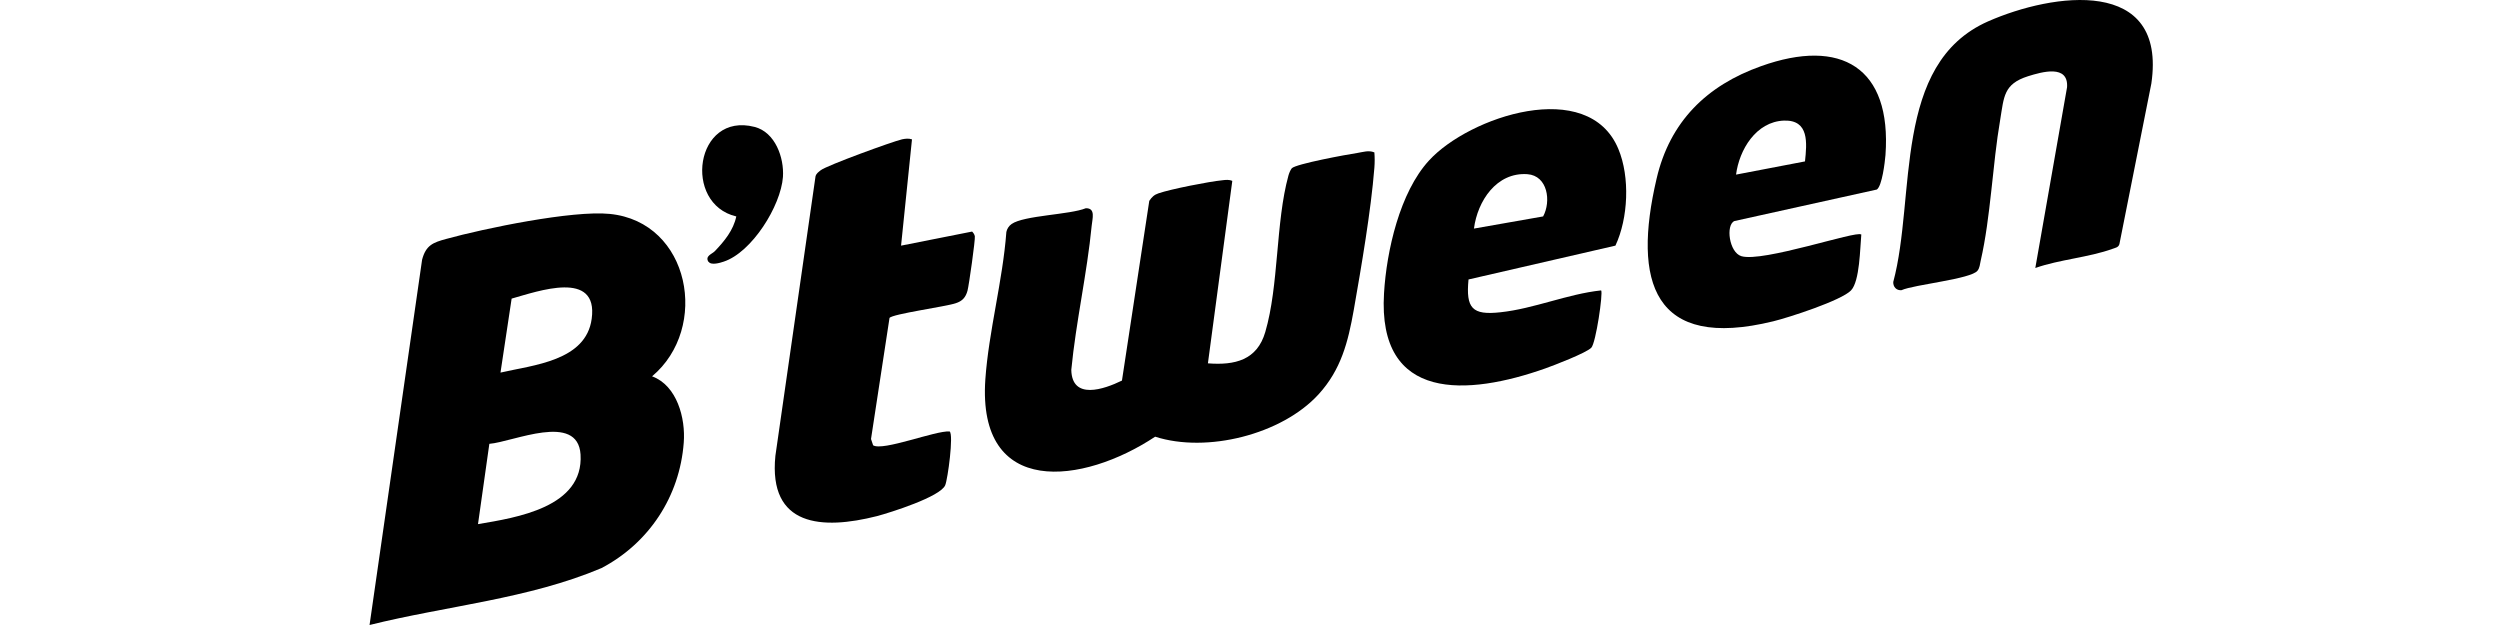
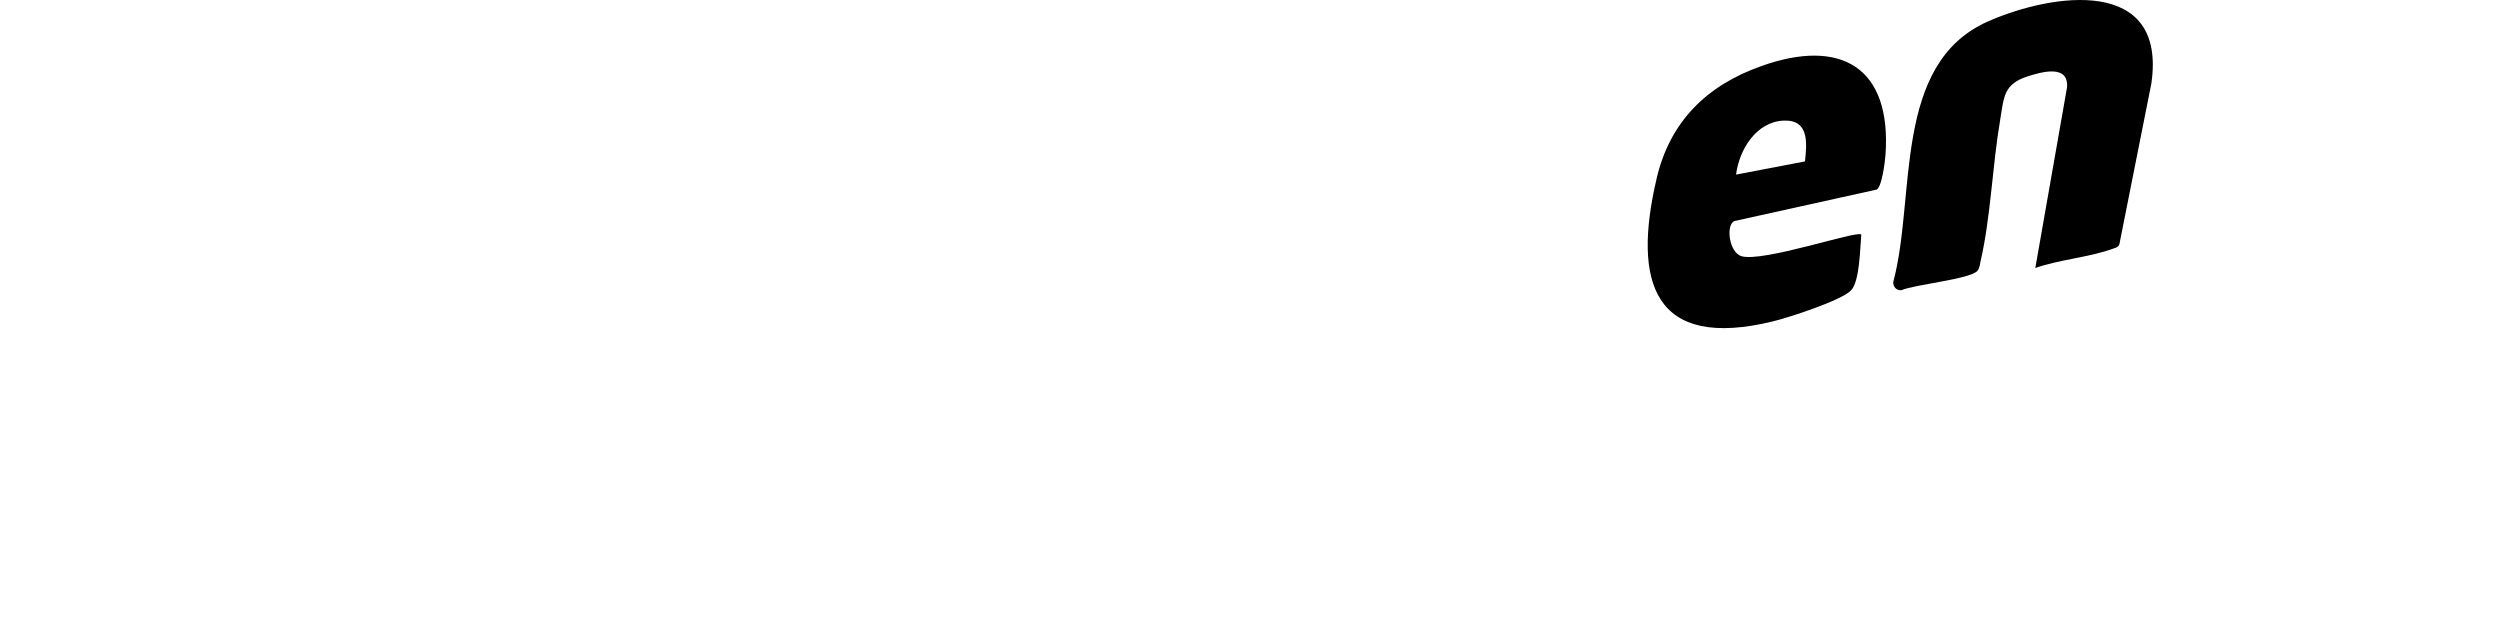
<svg xmlns="http://www.w3.org/2000/svg" fill="none" viewBox="0 0 256 64" height="64" width="256">
  <g clip-path="url(#clip0_233_380)">
-     <path fill="black" d="M66.788 38.541C69.328 39.488 70.21 42.824 70.016 45.32C69.607 50.83 66.465 55.607 61.601 58.168C54.134 61.332 45.697 62.042 37.842 64.001L43.222 26.597C43.61 25.112 44.342 24.832 45.697 24.466C49.593 23.39 58.632 21.518 62.441 21.905C70.683 22.723 72.685 33.591 66.766 38.541H66.788ZM51.25 38.154C54.586 37.379 60.009 36.97 60.59 32.644C61.279 27.587 55.081 29.825 52.391 30.578L51.25 38.154ZM48.947 53.67C52.907 53.003 59.772 51.949 59.449 46.547C59.17 42.178 52.541 45.256 50.109 45.449L48.947 53.67Z" />
-     <path fill="black" d="M140.735 15.599C140.778 16.115 140.778 16.653 140.735 17.191C140.39 21.56 139.4 27.328 138.626 31.739C138.045 35.011 137.334 37.852 135.01 40.391C131.244 44.502 123.561 46.417 118.288 44.717C110.928 49.602 100.06 51.044 100.899 38.842C101.244 33.935 102.686 28.705 103.051 23.755C103.116 23.433 103.31 23.131 103.589 22.938C104.838 22.055 109.551 21.991 111.186 21.323C112.219 21.302 111.854 22.399 111.789 23.11C111.316 27.995 110.175 32.966 109.701 37.873C109.766 40.994 113.037 39.874 114.888 38.971L117.686 20.57C117.944 20.183 118.181 19.946 118.633 19.795C119.881 19.365 123.819 18.59 125.154 18.461C125.498 18.418 125.864 18.375 126.187 18.526L123.69 37.206C126.445 37.421 128.726 36.883 129.565 33.999C130.964 29.222 130.62 22.765 131.933 17.988C131.997 17.751 132.126 17.428 132.277 17.234C132.686 16.782 137.98 15.814 138.992 15.663C139.551 15.577 140.154 15.362 140.713 15.599H140.735Z" />
    <path fill="black" d="M208.417 27.435L211.667 8.927C211.818 6.581 209.106 7.356 207.664 7.808C205.168 8.604 205.211 9.895 204.823 12.241C204.027 16.868 203.855 22.205 202.822 26.703C202.757 27.026 202.714 27.456 202.499 27.715C201.853 28.576 196 29.135 194.708 29.716C194.192 29.759 193.848 29.372 193.869 28.877C196.215 20.139 193.74 6.538 203.575 2.191C210.225 -0.736 221.911 -2.436 220.297 8.561L217.026 25.003C216.918 25.347 216.617 25.369 216.337 25.477C213.905 26.359 210.892 26.574 208.439 27.435H208.417Z" />
-     <path fill="black" d="M150.376 28.618C150.096 31.567 150.742 32.298 153.647 31.976C157.09 31.61 160.512 30.103 163.956 29.737C164.171 29.953 163.418 35.161 162.944 35.613C162.406 36.151 159.156 37.399 158.253 37.722C150.354 40.519 141.036 41.23 141.725 30.017C141.983 25.691 143.339 19.687 146.33 16.437C150.44 11.94 162.643 7.851 165.72 15.254C166.926 18.137 166.732 22.356 165.419 25.153L150.376 28.618ZM150.914 23.41L158.016 22.162C158.855 20.612 158.489 17.987 156.402 17.836C153.238 17.621 151.301 20.591 150.935 23.389L150.914 23.41Z" />
-     <path fill="black" d="M93.388 14.265L92.269 25.154L99.543 23.712C99.673 23.842 99.78 23.992 99.823 24.186C99.888 24.487 99.221 29.222 99.07 29.781C98.876 30.47 98.532 30.836 97.865 31.051C96.875 31.395 91.365 32.149 91.086 32.558L89.192 44.954L89.407 45.599C90.397 46.223 95.82 44.071 97.241 44.179C97.671 44.48 97.047 49.086 96.789 49.688C96.294 50.872 91.172 52.486 89.794 52.852C84.199 54.272 78.668 53.949 79.4 46.675L83.51 18.052C83.597 17.751 83.812 17.622 84.048 17.428C84.694 16.933 91.365 14.502 92.377 14.265C92.7 14.2 93.044 14.157 93.367 14.265H93.388Z" />
    <path fill="black" d="M190.599 23.992C190.469 25.369 190.448 28.791 189.544 29.738C188.554 30.771 183.174 32.514 181.581 32.901C169.271 35.914 167.162 28.855 169.637 18.289C170.993 12.457 174.759 8.755 180.333 6.775C188.511 3.848 193.719 6.883 193.073 15.878C193.009 16.632 192.729 19.02 192.191 19.408L177.6 22.636C176.696 23.045 177.062 25.843 178.31 26.23C180.484 26.897 190.147 23.583 190.577 24.013L190.599 23.992ZM184.831 16.524C185.025 14.673 185.283 12.263 182.679 12.349C179.817 12.457 178.095 15.34 177.772 17.88L184.852 16.524H184.831Z" />
-     <path fill="black" d="M72.556 26.834C72.147 26.21 72.922 26.016 73.202 25.715C74.17 24.703 75.096 23.584 75.397 22.164C69.888 20.873 71.179 11.425 77.269 12.996C79.378 13.534 80.304 16.138 80.174 18.118C79.959 21.088 76.989 25.844 74.106 26.791C73.74 26.92 72.793 27.2 72.556 26.791V26.834Z" />
  </g>
  <defs>
    <clipPath id="clip0_233_380">
      <rect fill="white" height="64" width="256" />
    </clipPath>
  </defs>
</svg>